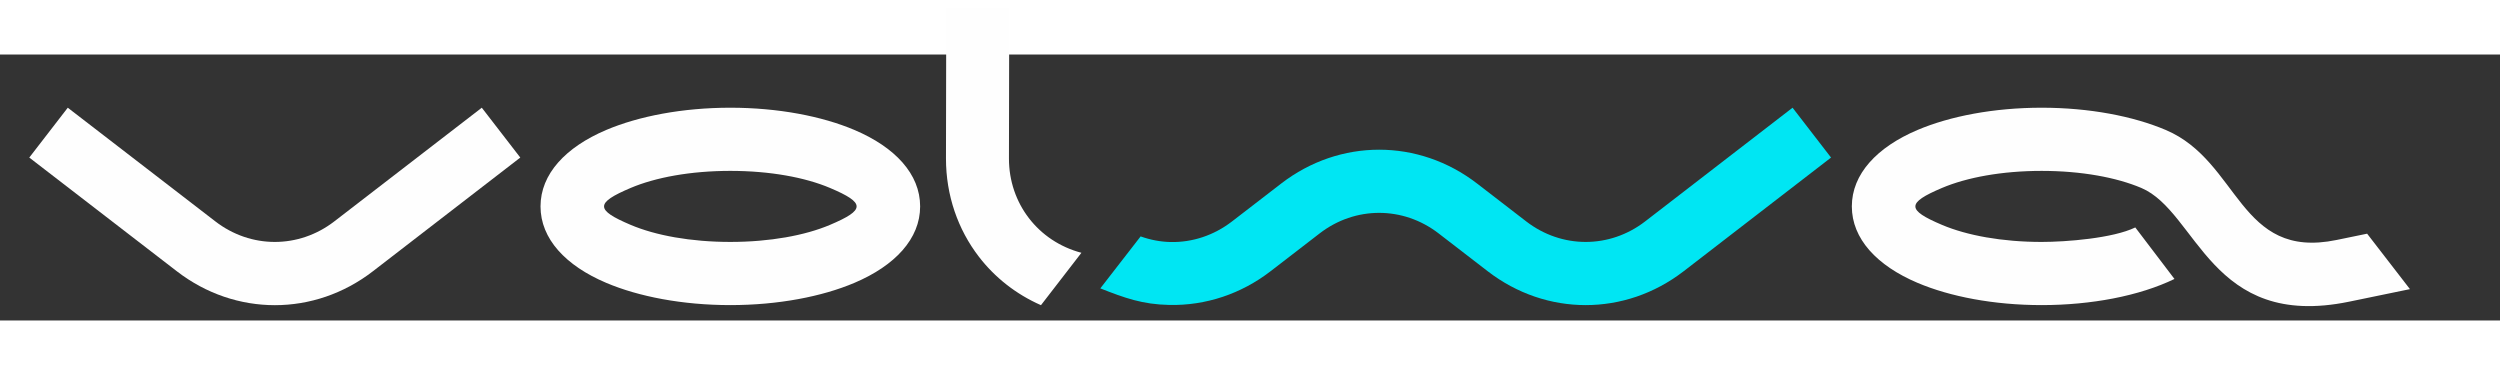
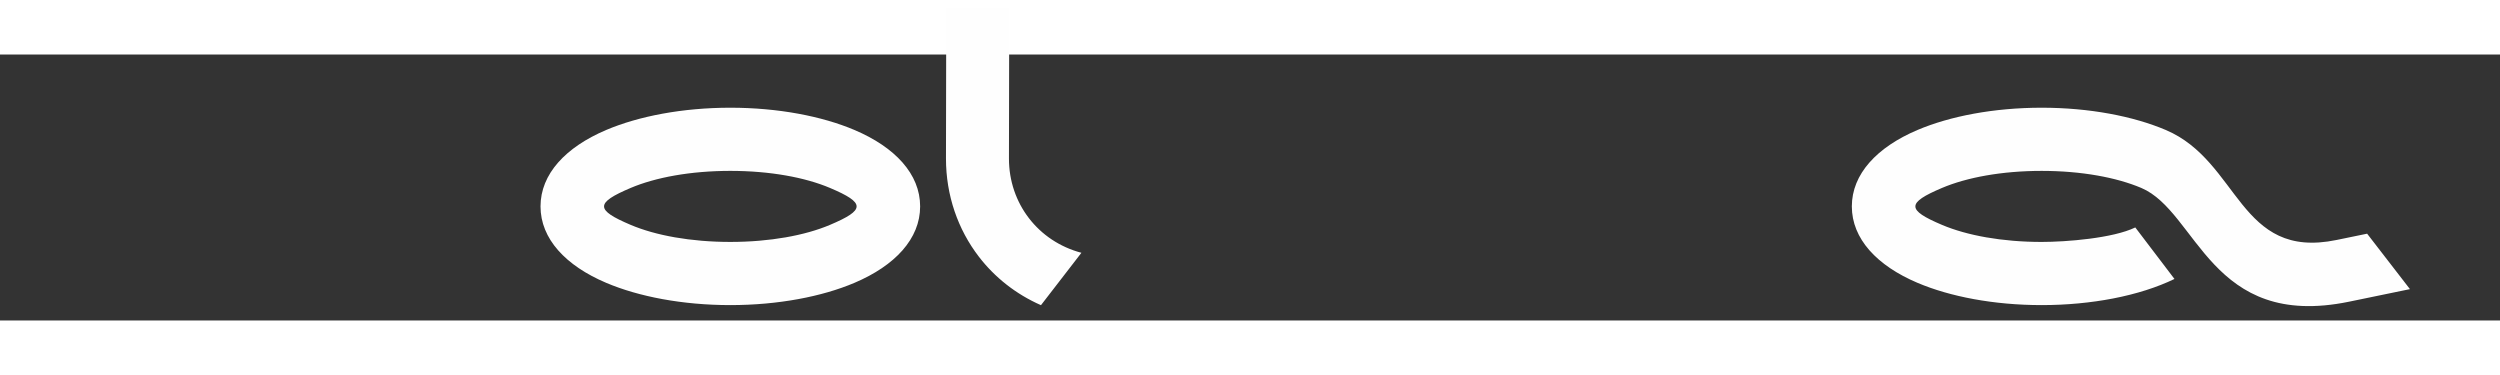
<svg xmlns="http://www.w3.org/2000/svg" xml:space="preserve" width="100mm" height="15mm" style="shape-rendering:geometricPrecision;text-rendering:geometricPrecision;image-rendering:optimizeQuality;fill-rule:evenodd;clip-rule:evenodd;display:block" viewBox="2700 100 4700 500">
  <rect x="2700" y="100" width="4700" height="500" fill="#333333" stroke="none" />
  <defs>
    <style>
      .fil2 {fill:#fefefe}
    </style>
  </defs>
  <g id="logo">
-     <path d="M2827.41 200c80.14 61.75 197.41 152.04 277.51 213.78 33.35 25.7 72.55 38.57 111.75 38.57 39.21 0 78.4-12.86 111.76-38.57L3605.77 200l72.37 93.71c-80.25 61.83-197.08 152.11-277.26 213.9-55.03 42.41-119.59 63.62-184.12 63.62-64.54 0-129.1-21.21-184.13-63.62l-277.58-213.9z" class="fil2" />
-     <path d="M4844.36 441.93c18.72 6.68 37.76 10.22 56.41 10.59 20.29.41 40.68-2.67 60.35-9.24 19.31-6.45 37.94-16.29 55.1-29.51l92.43-71.23c55.03-42.41 119.59-63.62 184.12-63.62 64.54 0 129.1 21.21 184.13 63.62l92.43 71.23c33.35 25.7 72.55 38.57 111.75 38.57 39.21 0 78.4-12.86 111.76-38.57l277.18-213.78 72.36 93.71-277.17 213.77c-55.03 42.41-119.59 63.62-184.13 63.62-64.53 0-129.09-21.21-184.12-63.62l-92.43-71.23c-33.36-25.71-72.55-38.57-111.76-38.57-39.2 0-78.4 12.85-111.76 38.57l-92.43 71.23c-27.86 21.48-58.25 37.5-89.89 48.07-32.53 10.86-66.41 15.96-100.24 15.26-51.1-1.04-84.12-13.22-129.87-31.15l75.78-97.73z" style="fill:#00e6f3" />
-     <path d="M4073.02 200c89.79 0 172.37 15.99 233.3 41.83 76.33 32.37 123.54 82.83 123.54 143.72 0 60.88-47.21 111.34-123.54 143.72-60.92 25.84-143.51 41.83-233.3 41.83s-172.37-15.99-233.31-41.83c-76.32-32.37-123.53-82.83-123.53-143.72 0-60.88 47.21-111.34 123.53-143.72 60.93-25.84 143.52-41.83 233.31-41.83m187.38 150.83c-46.74-19.82-112.89-32.08-187.38-32.08s-140.65 12.26-187.38 32.08c-66.68 28.29-66.68 41.13 0 69.42 46.73 19.82 112.89 32.08 187.38 32.08s140.64-12.26 187.38-32.08c66.68-28.29 66.68-41.13 0-69.42M7230.7 541.07l-114.29 23.57c-261.1 53.85-284.72-168.84-390.73-213.8-46.73-19.82-112.89-32.08-187.38-32.08-74.48 0-140.64 12.26-187.37 32.08-66.69 28.29-66.69 41.13 0 69.42 46.73 19.82 112.89 32.08 187.37 32.08 46.32 0 134.05-6.89 176.05-27.25l73.65 96.84c-32.37 15.7-71.79 28.31-115.72 36.77-41.31 7.96-86.71 12.39-133.98 12.39-89.79 0-172.37-15.99-233.3-41.83-76.33-32.37-123.54-82.83-123.54-143.72 0-60.88 47.21-111.34 123.54-143.72 60.92-25.84 143.51-41.83 233.3-41.83 89.8 0 172.38 15.99 233.31 41.83 139.28 59.08 136.81 244.86 321.14 206.84l57.45-11.84 80.51 104.24zM4733.08 472.76c-40.72-10.77-74.79-34.01-98.7-65.09-23.9-31.09-37.6-69.99-37.55-112.11l.51-282.96-118.38-.25-.52 282.96c-.08 69.47 22.47 133.58 61.8 184.74 30 39.02 69.79 70.53 116.79 91.18l76.04-98.47z" class="fil2" />
+     <path d="M4073.02 200c89.79 0 172.37 15.99 233.3 41.83 76.33 32.37 123.54 82.83 123.54 143.72 0 60.88-47.21 111.34-123.54 143.72-60.92 25.84-143.51 41.83-233.3 41.83s-172.37-15.99-233.31-41.83c-76.32-32.37-123.53-82.83-123.53-143.72 0-60.88 47.21-111.34 123.53-143.72 60.93-25.84 143.52-41.83 233.31-41.83m187.38 150.83c-46.74-19.82-112.89-32.08-187.38-32.08s-140.65 12.26-187.38 32.08c-66.68 28.29-66.68 41.13 0 69.42 46.73 19.82 112.89 32.08 187.38 32.08s140.64-12.26 187.38-32.08c66.68-28.29 66.68-41.13 0-69.42M7230.7 541.07l-114.29 23.57c-261.1 53.85-284.72-168.84-390.73-213.8-46.73-19.82-112.89-32.08-187.38-32.08-74.48 0-140.64 12.26-187.37 32.08-66.69 28.29-66.69 41.13 0 69.42 46.73 19.82 112.89 32.08 187.37 32.08 46.32 0 134.05-6.89 176.05-27.25l73.65 96.84c-32.37 15.7-71.79 28.31-115.72 36.77-41.31 7.96-86.71 12.39-133.98 12.39-89.79 0-172.37-15.99-233.3-41.83-76.33-32.37-123.54-82.83-123.54-143.72 0-60.88 47.21-111.34 123.54-143.72 60.92-25.84 143.51-41.83 233.3-41.83 89.8 0 172.38 15.99 233.31 41.83 139.28 59.08 136.81 244.86 321.14 206.84l57.45-11.84 80.51 104.24M4733.08 472.76c-40.72-10.77-74.79-34.01-98.7-65.09-23.9-31.09-37.6-69.99-37.55-112.11l.51-282.96-118.38-.25-.52 282.96c-.08 69.47 22.47 133.58 61.8 184.74 30 39.02 69.79 70.53 116.79 91.18l76.04-98.47z" class="fil2" />
  </g>
</svg>